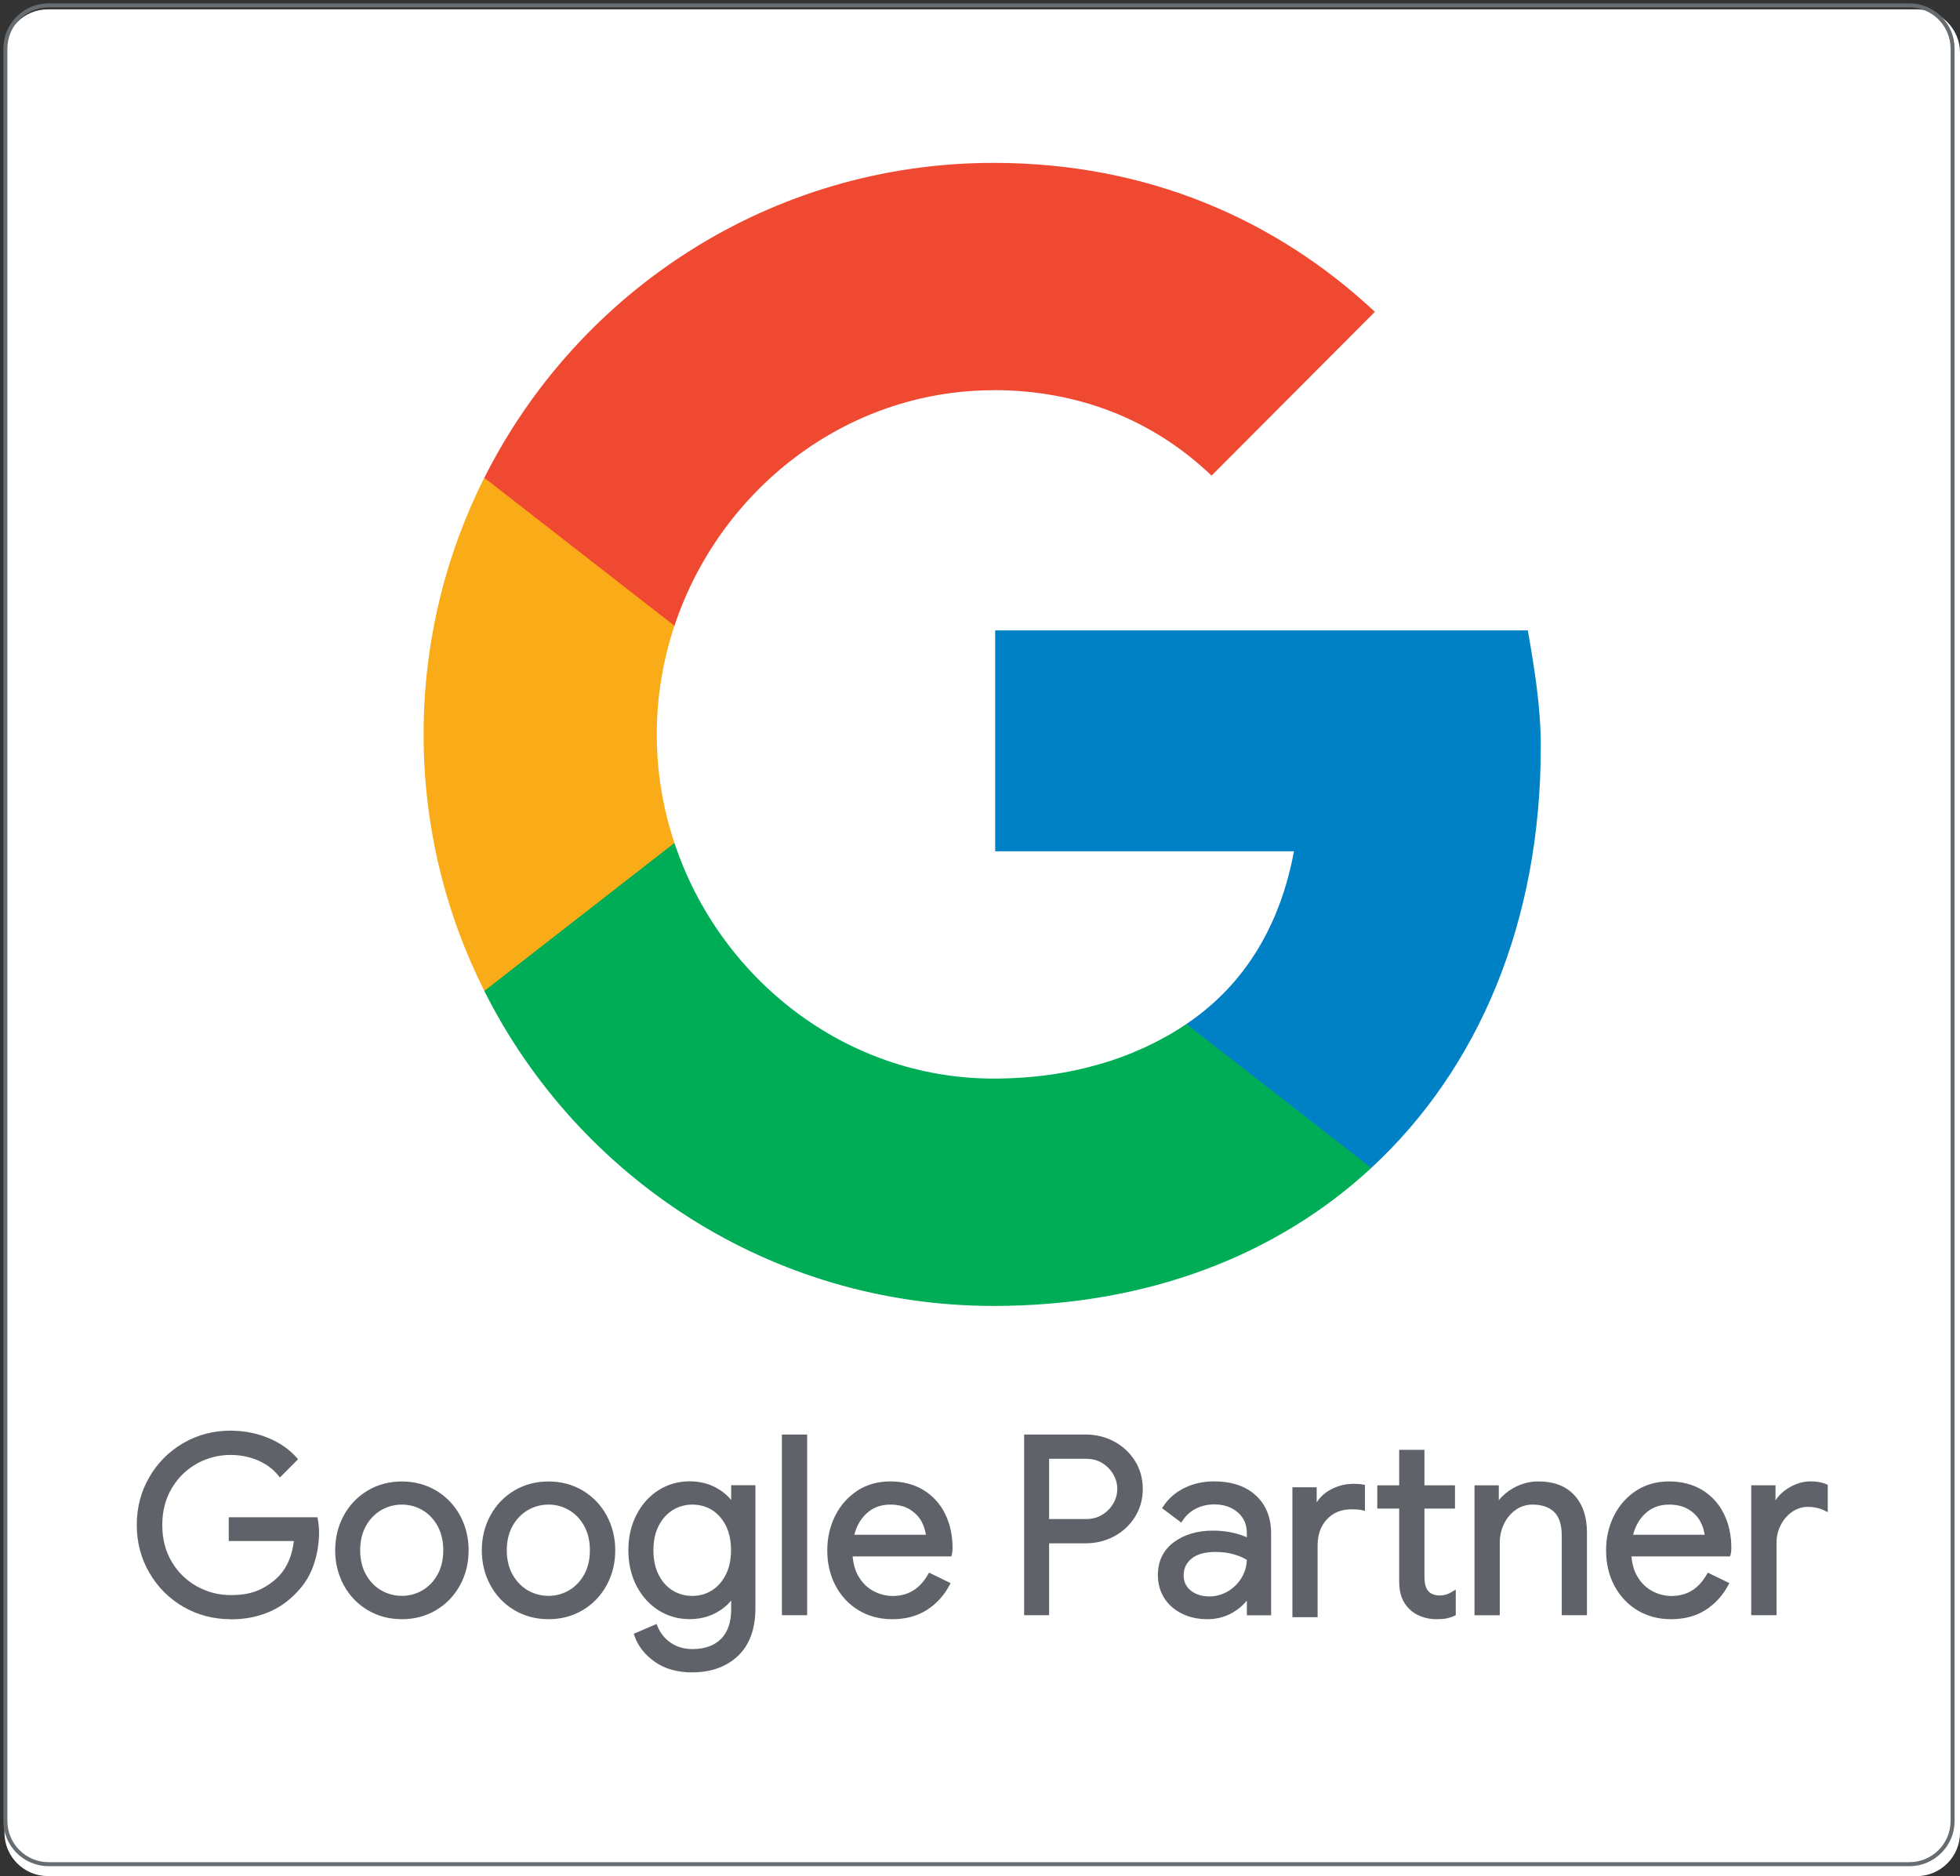
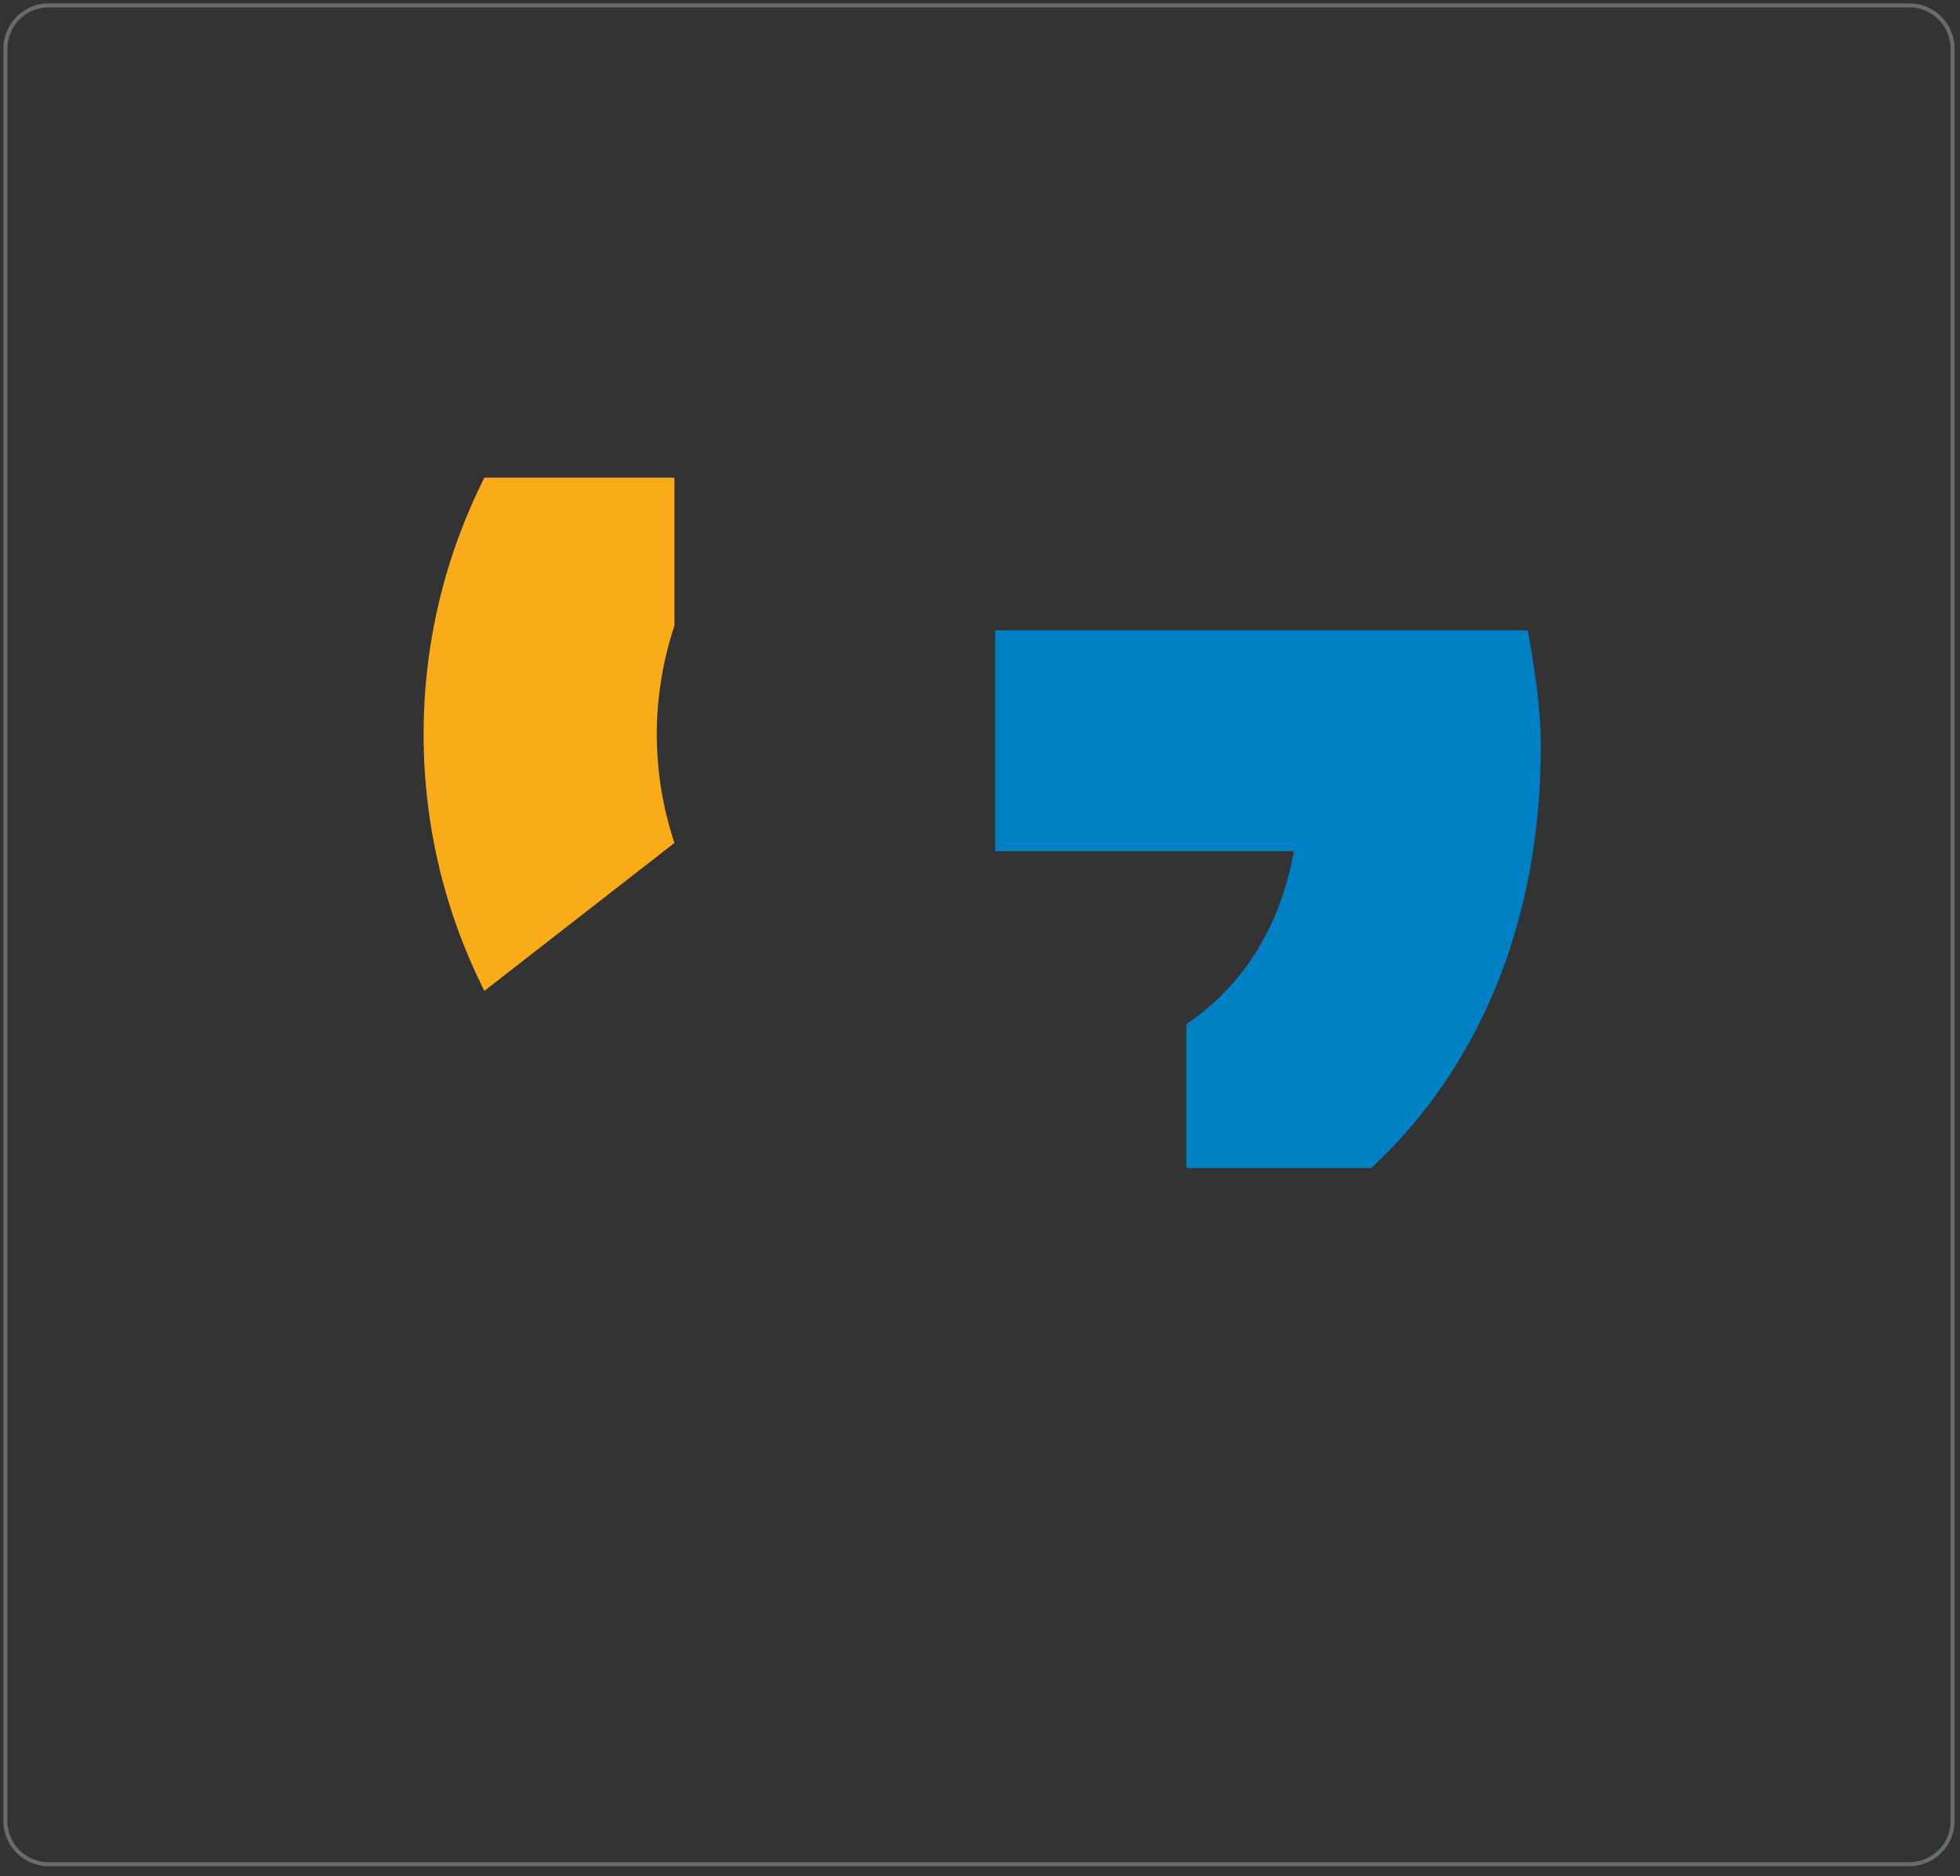
<svg xmlns="http://www.w3.org/2000/svg" id="Layer_1" data-name="Layer 1" viewBox="0 0 385.66 369.17">
  <rect x="0" y="0" width="385.66" height="369.17" fill="#333333" stroke="none" />
  <defs>
    <style>
      .cls-1, .cls-2 {
        fill: none;
      }

      .cls-3 {
        fill: #0080c5;
      }

      .cls-4 {
        fill: #faab18;
      }

      .cls-2 {
        stroke: #666c70;
        stroke-miterlimit: 10;
        stroke-width: .79px;
      }

      .cls-5 {
        fill: #5f6369;
      }

      .cls-6 {
        fill: #fff;
      }

      .cls-7 {
        fill: #ef4931;
      }

      .cls-8 {
        clip-path: url(#clippath);
      }

      .cls-9 {
        fill: #00ad57;
      }
    </style>
    <clipPath id="clippath">
      <rect class="cls-1" width="385.27" height="367.9" />
    </clipPath>
  </defs>
-   <path class="cls-6" d="M377.12,369.17H9.42c-4.71,0-8.54-3.82-8.54-8.54V10.38C.88,5.66,4.7,1.84,9.42,1.84h367.7c4.71,0,8.54,3.82,8.54,8.54v350.26c0,4.71-3.82,8.54-8.54,8.54h0Z" />
  <g class="cls-8">
    <path class="cls-2" d="M375.71,366.83H9.56c-4.69,0-8.5-3.81-8.5-8.5V9.56C1.06,4.87,4.87,1.06,9.56,1.06h366.14c4.69,0,8.5,3.81,8.5,8.5v348.77c0,4.69-3.81,8.5-8.5,8.5h0Z" />
  </g>
-   <path class="cls-5" d="M36.3,315.82c-2.75-1.58-4.93-3.76-6.55-6.55-1.62-2.78-2.42-5.85-2.42-9.21s.81-6.43,2.42-9.21c1.62-2.78,3.8-4.96,6.55-6.55,2.75-1.58,5.75-2.37,9.02-2.37,2.55,0,4.95.45,7.2,1.36,2.25.9,4.1,2.18,5.55,3.83l-2.96,2.96c-1.1-1.36-2.5-2.4-4.22-3.13-1.71-.73-3.56-1.09-5.53-1.09-2.46,0-4.74.59-6.86,1.77-2.12,1.18-3.81,2.84-5.09,4.99-1.28,2.15-1.92,4.63-1.92,7.44s.64,5.29,1.92,7.44,2.98,3.81,5.12,4.99c2.13,1.18,4.41,1.77,6.84,1.77s4.27-.36,5.84-1.09c1.57-.73,2.92-1.69,4.05-2.88.84-.91,1.52-2,2.04-3.27.52-1.27.84-2.69.97-4.24h-12.85v-3.83h16.68c.16.91.24,1.74.24,2.52,0,2.13-.34,4.21-1.02,6.23-.68,2.02-1.76,3.79-3.25,5.31-3.2,3.46-7.45,5.19-12.75,5.19-3.27,0-6.27-.79-9.02-2.37ZM45.32,318.62c-3.33,0-6.43-.82-9.23-2.43h0c-2.8-1.61-5.05-3.87-6.7-6.7-1.65-2.83-2.48-6-2.48-9.42s.83-6.59,2.48-9.42c1.64-2.83,3.9-5.08,6.7-6.7,2.8-1.61,5.9-2.43,9.23-2.43,2.6,0,5.08.47,7.36,1.39,2.29.92,4.22,2.25,5.71,3.94l.26.3-3.57,3.58-.3-.36c-1.05-1.3-2.41-2.31-4.05-3.01-1.66-.7-3.46-1.06-5.36-1.06-2.37,0-4.61.58-6.65,1.72-2.04,1.14-3.7,2.77-4.93,4.84-1.23,2.08-1.86,4.51-1.86,7.23s.62,5.15,1.86,7.23c1.23,2.07,2.9,3.7,4.96,4.84,2.06,1.14,4.29,1.72,6.63,1.72s4.16-.35,5.67-1.05c1.51-.7,2.83-1.64,3.92-2.79.8-.86,1.46-1.92,1.95-3.14.45-1.1.75-2.33.9-3.66h-12.81v-4.68h17.46l.06.35c.17.93.25,1.8.25,2.6,0,2.17-.35,4.31-1.04,6.36-.7,2.07-1.82,3.91-3.35,5.47-3.26,3.52-7.66,5.31-13.05,5.31ZM45.32,282.35c-3.18,0-6.14.78-8.81,2.32-2.67,1.54-4.82,3.69-6.39,6.39-1.57,2.71-2.37,5.73-2.37,9s.8,6.3,2.37,9c1.57,2.7,3.72,4.85,6.39,6.39h0c2.67,1.54,5.63,2.32,8.81,2.32,5.15,0,9.34-1.7,12.44-5.05,1.44-1.48,2.5-3.21,3.16-5.16.66-1.97,1-4.02,1-6.09,0-.65-.06-1.35-.18-2.1h-15.9v2.98h12.89l-.04.46c-.13,1.59-.47,3.06-1,4.36-.53,1.31-1.24,2.46-2.12,3.4-1.17,1.23-2.57,2.23-4.18,2.98-1.62.75-3.65,1.13-6.02,1.13s-4.86-.61-7.04-1.82c-2.19-1.21-3.97-2.94-5.27-5.15-1.31-2.21-1.98-4.78-1.98-7.66s.66-5.45,1.98-7.66c1.31-2.2,3.07-3.93,5.25-5.15,2.17-1.21,4.55-1.82,7.07-1.82,2.02,0,3.93.38,5.69,1.12,1.62.69,2.99,1.66,4.08,2.89l2.35-2.35c-1.37-1.45-3.09-2.6-5.13-3.42-2.18-.88-4.55-1.33-7.04-1.33ZM72.54,316.45c-1.94-1.16-3.45-2.74-4.53-4.75-1.08-2-1.62-4.22-1.62-6.64s.54-4.64,1.62-6.64c1.08-2,2.59-3.59,4.53-4.75,1.94-1.16,4.12-1.74,6.55-1.74s4.61.58,6.54,1.74c1.94,1.17,3.45,2.75,4.53,4.75,1.08,2.01,1.62,4.22,1.62,6.64s-.54,4.64-1.62,6.64c-1.08,2.01-2.59,3.59-4.53,4.75-1.94,1.17-4.12,1.74-6.54,1.74s-4.61-.58-6.55-1.74ZM83.32,313.32c1.31-.76,2.36-1.85,3.15-3.27.79-1.42,1.19-3.09,1.19-4.99s-.4-3.57-1.19-4.99c-.79-1.42-1.84-2.51-3.15-3.27-1.31-.76-2.72-1.14-4.24-1.14s-2.94.38-4.27,1.14c-1.33.76-2.38,1.85-3.18,3.27-.79,1.42-1.19,3.09-1.19,4.99s.4,3.57,1.19,4.99c.79,1.42,1.85,2.51,3.18,3.27,1.32.76,2.75,1.14,4.27,1.14s2.93-.38,4.24-1.14ZM79.08,318.62c-2.49,0-4.77-.61-6.76-1.8-2-1.2-3.57-2.85-4.69-4.91-1.11-2.06-1.68-4.36-1.68-6.84s.56-4.78,1.68-6.84,2.69-3.71,4.69-4.91c2-1.2,4.28-1.8,6.76-1.8s4.76.61,6.76,1.8c1.99,1.2,3.57,2.85,4.69,4.91,1.11,2.06,1.68,4.37,1.68,6.84s-.56,4.78-1.68,6.84c-1.12,2.06-2.69,3.72-4.69,4.91-1.99,1.2-4.27,1.8-6.76,1.8ZM79.08,292.34c-2.33,0-4.46.57-6.33,1.69s-3.34,2.67-4.38,4.59c-1.04,1.93-1.57,4.1-1.57,6.44s.53,4.51,1.57,6.44c1.04,1.93,2.51,3.47,4.38,4.59h0c1.86,1.12,3.99,1.69,6.33,1.69s4.47-.57,6.33-1.69c1.86-1.12,3.34-2.66,4.38-4.59,1.04-1.93,1.57-4.1,1.57-6.44s-.53-4.5-1.57-6.44c-1.04-1.93-2.52-3.47-4.38-4.59s-3.99-1.69-6.33-1.69ZM79.08,314.88c-1.59,0-3.09-.4-4.48-1.2-1.39-.8-2.51-1.95-3.34-3.44-.82-1.48-1.24-3.22-1.24-5.2s.42-3.72,1.24-5.2c.83-1.49,1.95-2.64,3.34-3.43,2.76-1.59,6.2-1.58,8.93,0,1.37.79,2.48,1.95,3.31,3.43.82,1.48,1.24,3.23,1.24,5.2s-.42,3.72-1.24,5.2c-.83,1.48-1.94,2.64-3.31,3.44h0c-1.37.79-2.87,1.2-4.45,1.2ZM79.08,296.07c-1.44,0-2.81.36-4.05,1.08-1.25.72-2.26,1.76-3.02,3.11-.75,1.35-1.14,2.96-1.14,4.79s.38,3.44,1.14,4.79c.75,1.34,1.76,2.39,3.01,3.11,2.51,1.44,5.61,1.44,8.08,0h0c1.24-.72,2.24-1.76,2.99-3.11.75-1.35,1.13-2.96,1.13-4.79s-.38-3.43-1.13-4.79c-.75-1.35-1.76-2.4-2.99-3.11-1.23-.72-2.59-1.08-4.03-1.08ZM101.39,316.45c-1.94-1.16-3.45-2.74-4.53-4.75-1.08-2-1.62-4.22-1.62-6.64s.54-4.64,1.62-6.64c1.08-2,2.59-3.59,4.53-4.75,1.94-1.16,4.12-1.74,6.55-1.74s4.61.58,6.54,1.74c1.94,1.17,3.45,2.75,4.53,4.75,1.08,2.01,1.62,4.22,1.62,6.64s-.54,4.64-1.62,6.64c-1.08,2.01-2.59,3.59-4.53,4.75-1.94,1.17-4.12,1.74-6.54,1.74s-4.61-.58-6.55-1.74ZM112.17,313.32c1.31-.76,2.36-1.85,3.15-3.27.79-1.42,1.19-3.09,1.19-4.99s-.4-3.57-1.19-4.99c-.79-1.42-1.84-2.51-3.15-3.27-1.31-.76-2.72-1.14-4.24-1.14s-2.94.38-4.27,1.14c-1.33.76-2.38,1.85-3.18,3.27-.79,1.42-1.19,3.09-1.19,4.99s.4,3.57,1.19,4.99c.79,1.42,1.85,2.51,3.18,3.27,1.32.76,2.75,1.14,4.27,1.14s2.93-.38,4.24-1.14ZM107.93,318.62c-2.49,0-4.77-.61-6.76-1.8-2-1.2-3.57-2.85-4.69-4.91-1.11-2.06-1.68-4.36-1.68-6.84s.56-4.78,1.68-6.84c1.11-2.06,2.69-3.71,4.69-4.91,2-1.2,4.28-1.8,6.76-1.8s4.76.61,6.76,1.8c1.99,1.2,3.57,2.85,4.69,4.91,1.11,2.06,1.68,4.37,1.68,6.84s-.56,4.78-1.68,6.84c-1.12,2.06-2.69,3.72-4.69,4.91-1.99,1.2-4.27,1.8-6.76,1.8ZM107.93,292.34c-2.33,0-4.46.57-6.33,1.69s-3.34,2.67-4.38,4.59c-1.04,1.93-1.57,4.1-1.57,6.44s.53,4.51,1.57,6.44c1.04,1.93,2.51,3.47,4.38,4.59h0c1.86,1.12,3.99,1.69,6.33,1.69s4.47-.57,6.33-1.69c1.86-1.12,3.34-2.66,4.38-4.59,1.04-1.93,1.57-4.1,1.57-6.44s-.53-4.5-1.57-6.44c-1.04-1.93-2.52-3.47-4.38-4.59s-3.99-1.69-6.33-1.69ZM107.93,314.88c-1.59,0-3.09-.4-4.48-1.2-1.39-.8-2.51-1.95-3.34-3.44-.82-1.48-1.24-3.22-1.24-5.2s.42-3.72,1.24-5.2c.83-1.49,1.95-2.64,3.34-3.43,2.76-1.59,6.2-1.58,8.93,0,1.37.79,2.48,1.95,3.31,3.43.82,1.48,1.24,3.23,1.24,5.2s-.42,3.72-1.24,5.2c-.83,1.48-1.94,2.64-3.31,3.44h0c-1.37.79-2.87,1.2-4.45,1.2ZM107.93,296.07c-1.44,0-2.81.36-4.05,1.08-1.25.72-2.26,1.76-3.02,3.11-.75,1.35-1.14,2.96-1.14,4.79s.38,3.44,1.14,4.79c.75,1.34,1.76,2.39,3.01,3.11,2.51,1.44,5.61,1.44,8.08,0h0c1.24-.72,2.24-1.76,2.99-3.11.75-1.35,1.13-2.96,1.13-4.79s-.38-3.43-1.13-4.79c-.75-1.35-1.76-2.4-2.99-3.11-1.23-.72-2.59-1.08-4.03-1.08ZM129.04,326.63c-1.89-1.36-3.16-2.99-3.81-4.9l3.73-1.6c.55,1.42,1.46,2.58,2.74,3.47,1.28.89,2.79,1.33,4.53,1.33,2.55,0,4.53-.72,5.94-2.14,1.41-1.43,2.11-3.46,2.11-6.11v-2.76h-.19c-.81,1.26-1.95,2.28-3.42,3.08-1.47.79-3.14,1.19-5.02,1.19-2.13,0-4.08-.56-5.84-1.67-1.76-1.11-3.16-2.66-4.2-4.66-1.03-1.99-1.55-4.26-1.55-6.81s.52-4.78,1.55-6.79,2.43-3.57,4.2-4.68c1.76-1.11,3.71-1.67,5.84-1.67,1.87,0,3.55.4,5.02,1.19,1.47.79,2.61,1.83,3.42,3.13h.19v-3.54h3.93v23.76c0,3.98-1.1,7.01-3.3,9.09-2.2,2.08-5.09,3.13-8.68,3.13-2.91,0-5.31-.68-7.2-2.04ZM140.29,313.33c1.21-.75,2.18-1.84,2.91-3.25.73-1.41,1.09-3.09,1.09-5.02s-.36-3.66-1.09-5.07c-.73-1.41-1.7-2.49-2.91-3.22-1.21-.74-2.56-1.11-4.05-1.11s-2.84.38-4.07,1.13-2.21,1.84-2.93,3.25c-.73,1.41-1.09,3.09-1.09,5.02s.36,3.62,1.09,5.05c.73,1.43,1.71,2.51,2.93,3.25s2.59,1.11,4.07,1.11,2.84-.38,4.05-1.13ZM136.24,329.09c-2.99,0-5.49-.71-7.45-2.12-1.96-1.4-3.29-3.12-3.96-5.11l-.13-.37,4.5-1.93.16.41c.52,1.33,1.39,2.43,2.59,3.27,1.2.83,2.65,1.26,4.29,1.26,2.42,0,4.32-.68,5.64-2.01,1.32-1.34,1.99-3.29,1.99-5.81v-1.73c-.78.96-1.78,1.76-2.99,2.42-1.52.82-3.28,1.24-5.22,1.24-2.2,0-4.24-.58-6.07-1.73-1.82-1.15-3.28-2.77-4.35-4.82-1.06-2.04-1.6-4.4-1.6-7.01s.54-4.92,1.6-6.98c1.07-2.07,2.53-3.7,4.35-4.84,1.82-1.15,3.86-1.74,6.07-1.74,1.94,0,3.69.42,5.22,1.24,1.2.65,2.21,1.47,2.99,2.44v-2.91h4.77v24.18c0,4.08-1.15,7.24-3.43,9.4-2.27,2.15-5.29,3.24-8.97,3.24ZM125.77,321.96c.65,1.66,1.83,3.11,3.52,4.32,1.81,1.3,4.15,1.96,6.95,1.96,3.46,0,6.28-1.01,8.39-3.01,2.1-1.99,3.16-4.95,3.16-8.78v-23.33h-3.08v3.54h-.85l-.12-.2c-.77-1.23-1.86-2.23-3.26-2.98-1.4-.75-3.02-1.14-4.82-1.14-2.04,0-3.93.54-5.61,1.6-1.69,1.06-3.05,2.58-4.04,4.52-1,1.94-1.5,4.16-1.5,6.59s.51,4.7,1.5,6.62c.99,1.92,2.35,3.43,4.05,4.5,1.68,1.06,3.57,1.6,5.61,1.6,1.8,0,3.42-.38,4.82-1.14s2.5-1.74,3.26-2.93l.12-.2h.85v3.19c0,2.74-.75,4.9-2.23,6.4-1.48,1.5-3.58,2.26-6.24,2.26-1.82,0-3.43-.47-4.77-1.41-1.22-.85-2.13-1.94-2.73-3.26l-2.97,1.27ZM136.24,314.88c-1.56,0-3-.39-4.29-1.17-1.29-.78-2.33-1.93-3.09-3.42-.75-1.48-1.14-3.25-1.14-5.24s.38-3.75,1.14-5.22c.76-1.47,1.8-2.62,3.09-3.41,1.29-.79,2.73-1.2,4.29-1.2s3,.39,4.27,1.17c1.27.77,2.3,1.92,3.07,3.39.75,1.47,1.14,3.24,1.14,5.27s-.38,3.75-1.14,5.22c-.76,1.47-1.79,2.62-3.06,3.42-1.27.79-2.71,1.2-4.27,1.2ZM136.24,296.07c-1.4,0-2.7.36-3.85,1.07-1.16.71-2.09,1.75-2.78,3.08-.69,1.35-1.04,2.97-1.04,4.83s.35,3.49,1.04,4.86c.69,1.35,1.62,2.38,2.77,3.08,1.16.7,2.45,1.05,3.85,1.05s2.69-.36,3.82-1.07c1.14-.71,2.07-1.75,2.75-3.09.69-1.34,1.04-2.97,1.04-4.83s-.35-3.53-1.04-4.88c-.69-1.34-1.61-2.36-2.75-3.06-1.14-.69-2.43-1.04-3.83-1.04ZM154.28,282.7h4.12v34.71h-4.12v-34.71ZM158.82,317.84h-4.97v-35.56h4.97v35.56ZM154.7,316.99h3.27v-33.87h-3.27v33.87ZM169.16,316.5c-1.87-1.13-3.34-2.69-4.39-4.68-1.05-1.99-1.58-4.22-1.58-6.71s.49-4.59,1.48-6.6c.99-2,2.38-3.6,4.2-4.8,1.81-1.2,3.91-1.79,6.3-1.79s4.52.54,6.3,1.63c1.78,1.08,3.14,2.58,4.1,4.48.95,1.91,1.43,4.09,1.43,6.55,0,.48-.05.9-.15,1.26h-19.54c.1,1.88.55,3.46,1.36,4.75.81,1.29,1.83,2.26,3.08,2.91,1.24.65,2.55.97,3.9.97,3.17,0,5.61-1.49,7.32-4.46l3.49,1.7c-1.07,2.01-2.51,3.59-4.34,4.75-1.83,1.17-4.03,1.74-6.62,1.74-2.36,0-4.48-.57-6.35-1.7ZM182.64,302.44c-.07-1.03-.36-2.07-.87-3.1-.52-1.03-1.33-1.91-2.45-2.62-1.12-.71-2.51-1.07-4.2-1.07-1.94,0-3.58.62-4.92,1.86-1.34,1.24-2.22,2.88-2.64,4.92h15.08ZM175.52,318.62c-2.43,0-4.64-.59-6.57-1.75h0c-1.93-1.17-3.46-2.8-4.54-4.84-1.08-2.04-1.63-4.37-1.63-6.91s.51-4.72,1.52-6.78c1.02-2.07,2.48-3.73,4.34-4.97,1.87-1.24,4.07-1.86,6.54-1.86s4.68.57,6.52,1.69c1.84,1.12,3.27,2.69,4.25,4.66s1.48,4.22,1.48,6.73c0,.52-.05.98-.16,1.37l-.09.31h-19.41c.14,1.6.56,2.98,1.26,4.1.76,1.23,1.74,2.15,2.92,2.76,1.18.61,2.43.92,3.71.92,3.03,0,5.31-1.39,6.95-4.25l.2-.34,4.24,2.06-.21.39c-1.09,2.06-2.6,3.71-4.49,4.91-1.88,1.2-4.19,1.81-6.84,1.81ZM169.38,316.13c1.8,1.09,3.86,1.64,6.13,1.64,2.49,0,4.64-.57,6.39-1.68,1.64-1.04,2.98-2.46,3.98-4.21l-2.74-1.33c-1.78,2.88-4.29,4.33-7.48,4.33-1.42,0-2.8-.34-4.1-1.02-1.31-.68-2.4-1.71-3.24-3.06-.84-1.35-1.32-3.01-1.42-4.95l-.02-.45h19.64c.04-.25.06-.53.06-.83,0-2.38-.47-4.52-1.39-6.36-.91-1.82-2.24-3.27-3.94-4.31-1.71-1.04-3.75-1.56-6.08-1.56s-4.34.58-6.07,1.73c-1.74,1.15-3.1,2.71-4.05,4.63-.95,1.94-1.44,4.09-1.44,6.41s.51,4.6,1.53,6.52c1.01,1.91,2.43,3.43,4.23,4.51h0ZM183.09,302.86h-16.05l.1-.51c.44-2.11,1.37-3.84,2.77-5.15,1.42-1.31,3.17-1.98,5.21-1.98,1.76,0,3.24.38,4.42,1.13,1.17.74,2.05,1.68,2.6,2.78.54,1.08.85,2.18.92,3.26l.03.45ZM168.1,302.01h14.08c-.11-.82-.37-1.66-.79-2.49-.48-.96-1.25-1.78-2.29-2.45s-2.38-1-3.97-1c-1.82,0-3.38.59-4.63,1.75-1.16,1.07-1.96,2.48-2.4,4.19ZM201.93,282.7h11.68c1.94,0,3.73.44,5.38,1.31,1.65.87,2.96,2.09,3.95,3.66.99,1.57,1.48,3.34,1.48,5.31s-.49,3.74-1.48,5.31c-.99,1.57-2.3,2.78-3.95,3.66-1.65.87-3.44,1.31-5.38,1.31h-7.61v14.16h-4.07v-34.71ZM213.72,299.33c1.29,0,2.43-.3,3.42-.92.98-.61,1.75-1.4,2.3-2.37s.82-1.99.82-3.06-.27-2.08-.82-3.05-1.32-1.76-2.3-2.38c-.99-.61-2.13-.92-3.42-.92h-7.71v12.7h7.71ZM206.43,317.84h-4.92v-35.56h12.11c2,0,3.88.46,5.58,1.36,1.71.91,3.09,2.19,4.11,3.81,1.03,1.63,1.55,3.49,1.55,5.53s-.52,3.91-1.55,5.54c-1.02,1.62-2.4,2.9-4.11,3.81-1.7.9-3.58,1.36-5.58,1.36h-7.19v14.16ZM202.36,316.99h3.22v-14.16h8.04c1.86,0,3.61-.42,5.19-1.26,1.57-.84,2.85-2.02,3.79-3.51.94-1.49,1.41-3.21,1.41-5.09s-.48-3.59-1.41-5.08c-.94-1.49-2.22-2.68-3.79-3.51-1.58-.83-3.32-1.26-5.19-1.26h-11.26v33.87ZM213.72,299.76h-8.14v-13.55h8.14c1.36,0,2.59.33,3.64.98,1.04.66,1.86,1.5,2.44,2.53.59,1.03.88,2.13.88,3.26s-.29,2.23-.88,3.26c-.58,1.03-1.4,1.88-2.44,2.53-1.05.65-2.27.98-3.64.98ZM206.43,298.91h7.29c1.21,0,2.28-.29,3.19-.86.92-.57,1.65-1.32,2.16-2.22.51-.9.77-1.86.77-2.85s-.26-1.94-.77-2.84c-.51-.9-1.24-1.65-2.16-2.23-.91-.57-1.99-.85-3.19-.85h-7.29v11.85ZM232.72,317.13c-1.42-.71-2.52-1.69-3.3-2.93-.77-1.24-1.16-2.66-1.16-4.24,0-2.62.99-4.66,2.96-6.13s4.46-2.21,7.47-2.21c1.49,0,2.87.16,4.15.48,1.27.32,2.25.7,2.93,1.12v-1.5c0-1.84-.65-3.32-1.94-4.44s-2.92-1.67-4.9-1.67c-1.39,0-2.67.3-3.83.9-1.16.6-2.08,1.43-2.76,2.5l-3.1-2.33c.97-1.49,2.3-2.65,4-3.49,1.7-.84,3.58-1.26,5.65-1.26,3.36,0,6,.88,7.93,2.64,1.92,1.76,2.88,4.16,2.88,7.2v15.66h-3.93v-3.54h-.2c-.71,1.2-1.78,2.22-3.2,3.06-1.42.84-3.02,1.26-4.8,1.26s-3.43-.35-4.85-1.07ZM241.83,313.49c1.2-.71,2.15-1.67,2.86-2.86.71-1.2,1.07-2.5,1.07-3.93-.77-.52-1.73-.94-2.86-1.26-1.13-.32-2.33-.48-3.59-.48-2.26,0-3.97.47-5.11,1.41-1.15.94-1.72,2.15-1.72,3.64,0,1.36.52,2.46,1.55,3.29,1.04.84,2.34,1.26,3.93,1.26,1.39,0,2.68-.35,3.88-1.07ZM237.57,318.62c-1.87,0-3.57-.37-5.04-1.11h0c-1.48-.74-2.65-1.77-3.47-3.09-.81-1.3-1.23-2.81-1.23-4.47,0-2.74,1.05-4.92,3.13-6.47,2.04-1.52,4.64-2.29,7.72-2.29,1.51,0,2.94.17,4.25.5.98.25,1.77.52,2.41.82v-.79c0-1.73-.59-3.07-1.79-4.12-1.21-1.04-2.76-1.57-4.62-1.57-1.31,0-2.54.28-3.64.85-1.09.56-1.96,1.35-2.6,2.35l-.25.38-3.79-2.84.22-.33c1.01-1.54,2.41-2.77,4.17-3.64,1.75-.86,3.71-1.3,5.84-1.3,3.45,0,6.22.93,8.21,2.75,2.01,1.84,3.02,4.36,3.02,7.51v16.09h-4.77v-2.89c-.71.89-1.63,1.68-2.75,2.34-1.49.87-3.17,1.32-5.02,1.32ZM238.68,302.04c-2.9,0-5.33.72-7.21,2.12-1.88,1.4-2.79,3.29-2.79,5.79,0,1.5.37,2.85,1.1,4.02.74,1.18,1.79,2.11,3.13,2.78h0c1.35.68,2.92,1.02,4.66,1.02s3.23-.4,4.59-1.2c1.35-.8,2.38-1.78,3.05-2.91l.12-.21h.86v3.54h3.08v-15.24c0-2.9-.92-5.21-2.75-6.89-1.83-1.68-4.4-2.53-7.64-2.53-2,0-3.83.41-5.46,1.22-1.49.74-2.71,1.75-3.61,3.01l2.42,1.82c.69-.95,1.59-1.71,2.67-2.27,1.22-.63,2.57-.94,4.02-.94,2.07,0,3.81.6,5.18,1.77,1.38,1.2,2.09,2.8,2.09,4.76v2.26l-.65-.4c-.64-.39-1.58-.75-2.82-1.07-1.24-.31-2.6-.47-4.04-.47ZM237.95,314.98c-1.68,0-3.09-.46-4.2-1.36-1.13-.92-1.71-2.14-1.71-3.62,0-1.62.63-2.95,1.88-3.96,1.22-1,3.03-1.5,5.38-1.5,1.29,0,2.54.17,3.71.5,1.17.34,2.18.78,2.98,1.31l.19.13v.23c0,1.49-.38,2.88-1.13,4.14-.74,1.25-1.76,2.26-3.01,3.01h0c-1.25.75-2.64,1.13-4.1,1.13ZM239.31,305.38c-2.16,0-3.78.44-4.84,1.31-1.05.86-1.57,1.94-1.57,3.31,0,1.24.46,2.21,1.39,2.97.95.77,2.19,1.17,3.66,1.17,1.31,0,2.54-.34,3.67-1.01,1.13-.67,2.04-1.59,2.71-2.71.63-1.06.97-2.23,1-3.48-.7-.43-1.56-.8-2.55-1.08-1.09-.31-2.26-.47-3.47-.47ZM254.73,293.08h3.93v3.93h.19c.58-1.46,1.57-2.59,2.96-3.39s2.91-1.22,4.56-1.22c.71,0,1.31.05,1.79.15v4.22c-.55-.13-1.29-.19-2.23-.19-2.1,0-3.81.7-5.12,2.08-1.31,1.39-1.96,3.2-1.96,5.43v13.72h-4.12v-24.73ZM279.82,317.7c-.86-.33-1.58-.77-2.16-1.33-.65-.63-1.13-1.35-1.45-2.17-.32-.82-.48-1.83-.48-3.01v-14.76h-4.31v-3.73h4.31v-6.98h4.12v6.98h6.01v3.73h-6.01v13.77c0,1.39.26,2.41.78,3.07.61.73,1.5,1.09,2.67,1.09.94,0,1.84-.27,2.72-.82v4.02c-.49.23-.98.39-1.48.48-.5.1-1.14.15-1.91.15-1,0-1.93-.17-2.79-.49ZM282.61,318.62c-1.05,0-2.03-.18-2.94-.52-.9-.35-1.68-.82-2.3-1.42-.69-.66-1.21-1.44-1.55-2.32-.34-.86-.51-1.93-.51-3.17v-14.33h-4.31v-4.58h4.31v-6.98h4.97v6.98h6.01v4.58h-6.01v13.35c0,1.29.23,2.23.69,2.81.53.62,1.29.93,2.33.93.85,0,1.69-.25,2.49-.76l.65-.41v5.06l-.25.11c-.53.25-1.05.41-1.58.52-.52.1-1.17.15-1.99.15ZM271.83,296h4.31v15.18c0,1.13.15,2.09.45,2.86s.76,1.44,1.35,2.02c.54.52,1.22.93,2.02,1.24.81.31,1.7.47,2.64.47.75,0,1.37-.05,1.83-.14.38-.07.76-.19,1.14-.34v-3.03c-.74.35-1.51.53-2.29.53-1.29,0-2.29-.42-2.99-1.24-.59-.75-.88-1.84-.88-3.34v-14.2h6.01v-2.89h-6.01v-6.98h-3.27v6.98h-4.31v2.89ZM259.27,318.23h-4.97v-25.57h4.78v2.97c.62-.97,1.46-1.77,2.51-2.38,1.45-.84,3.06-1.27,4.77-1.27.73,0,1.36.05,1.87.15l.34.07v5.1l-.52-.12c-.51-.12-1.23-.18-2.13-.18-2,0-3.57.64-4.81,1.95-1.23,1.3-1.85,3.03-1.85,5.14v14.14ZM255.15,317.38h3.27v-13.3c0-2.33.7-4.25,2.08-5.72,1.38-1.47,3.21-2.22,5.42-2.22.71,0,1.31.04,1.8.11v-3.35c-.39-.05-.85-.08-1.37-.08-1.56,0-3.02.39-4.35,1.16-1.31.76-2.23,1.8-2.77,3.19l-.11.26h-.9v-3.93h-3.08v23.88ZM290.56,292.69h3.93v3.64h.19c.68-1.23,1.76-2.27,3.25-3.13,1.49-.85,3.07-1.28,4.75-1.28,2.97,0,5.24.86,6.81,2.59,1.57,1.73,2.35,4.08,2.35,7.06v15.85h-4.12v-15.22c0-2.29-.55-3.96-1.65-4.99-1.1-1.03-2.6-1.55-4.51-1.55-1.32,0-2.51.37-3.56,1.11-1.05.74-1.87,1.72-2.45,2.93-.58,1.21-.87,2.48-.87,3.81v13.91h-4.12v-24.73ZM312.27,317.84h-4.97v-15.65c0-2.16-.51-3.73-1.52-4.69-1.01-.95-2.43-1.43-4.22-1.43-1.23,0-2.35.35-3.32,1.04-.99.7-1.76,1.63-2.31,2.77-.55,1.15-.83,2.37-.83,3.63v14.34h-4.97v-25.57h4.78v2.94c.7-.9,1.64-1.7,2.8-2.37,1.55-.89,3.22-1.34,4.96-1.34,3.09,0,5.48.92,7.13,2.73,1.64,1.8,2.46,4.27,2.46,7.34v16.28ZM308.15,316.99h3.27v-15.43c0-2.85-.75-5.13-2.24-6.77-1.47-1.63-3.66-2.45-6.5-2.45-1.59,0-3.12.41-4.54,1.23-1.41.81-2.45,1.81-3.09,2.97l-.12.22h-.87v-3.64h-3.08v23.88h3.27v-13.49c0-1.38.31-2.73.92-3.99.61-1.27,1.47-2.31,2.58-3.1,1.12-.79,2.4-1.19,3.81-1.19,2.01,0,3.63.56,4.8,1.67,1.18,1.12,1.78,2.9,1.78,5.3v14.8ZM322.41,316.5c-1.87-1.13-3.34-2.69-4.39-4.68-1.05-1.99-1.58-4.22-1.58-6.71s.49-4.59,1.48-6.6c.98-2,2.38-3.6,4.19-4.8,1.81-1.2,3.91-1.79,6.3-1.79s4.52.54,6.3,1.63c1.78,1.08,3.15,2.58,4.1,4.48.95,1.91,1.43,4.09,1.43,6.55,0,.48-.05.9-.15,1.26h-19.54c.1,1.88.55,3.46,1.36,4.75.81,1.29,1.83,2.26,3.08,2.91,1.24.65,2.54.97,3.9.97,3.17,0,5.61-1.49,7.32-4.46l3.49,1.7c-1.07,2.01-2.52,3.59-4.34,4.75-1.83,1.17-4.03,1.74-6.62,1.74-2.36,0-4.48-.57-6.35-1.7ZM335.89,302.44c-.07-1.03-.36-2.07-.87-3.1-.52-1.03-1.33-1.91-2.45-2.62-1.12-.71-2.51-1.07-4.2-1.07-1.94,0-3.58.62-4.92,1.86-1.34,1.24-2.22,2.88-2.64,4.92h15.08ZM328.76,318.62c-2.42,0-4.64-.59-6.57-1.75h0c-1.93-1.17-3.46-2.8-4.54-4.84s-1.63-4.37-1.63-6.91.51-4.73,1.52-6.78c1.01-2.06,2.47-3.73,4.34-4.97,1.88-1.24,4.08-1.86,6.54-1.86s4.68.57,6.52,1.69c1.84,1.12,3.27,2.69,4.25,4.66.98,1.96,1.48,4.23,1.48,6.73,0,.52-.05.98-.16,1.37l-.09.31h-19.41c.14,1.6.56,2.98,1.26,4.1.76,1.23,1.74,2.15,2.91,2.76,1.18.61,2.42.92,3.71.92,3.03,0,5.31-1.39,6.95-4.25l.2-.34,4.24,2.06-.21.39c-1.1,2.06-2.61,3.71-4.49,4.91-1.88,1.2-4.19,1.81-6.85,1.81ZM322.63,316.13c1.8,1.09,3.86,1.64,6.13,1.64,2.49,0,4.65-.57,6.39-1.68,1.64-1.04,2.97-2.46,3.98-4.21l-2.74-1.33c-1.78,2.88-4.29,4.33-7.49,4.33-1.42,0-2.8-.34-4.1-1.02-1.31-.68-2.4-1.71-3.24-3.06-.84-1.35-1.32-3.02-1.42-4.95l-.02-.45h19.64c.04-.25.06-.53.06-.83,0-2.37-.47-4.51-1.39-6.36-.91-1.82-2.23-3.27-3.94-4.31-1.7-1.04-3.75-1.56-6.08-1.56s-4.34.58-6.07,1.73c-1.74,1.15-3.1,2.71-4.05,4.63-.95,1.94-1.44,4.1-1.44,6.41s.51,4.6,1.53,6.52c1.01,1.91,2.43,3.43,4.23,4.51h0ZM336.34,302.86h-16.05l.11-.51c.43-2.11,1.37-3.84,2.77-5.15,1.42-1.31,3.17-1.98,5.21-1.98,1.76,0,3.24.38,4.42,1.13,1.17.74,2.05,1.68,2.6,2.78.54,1.08.85,2.18.92,3.26l.03.45ZM321.34,302.01h14.08c-.11-.82-.37-1.66-.79-2.49-.48-.96-1.25-1.78-2.29-2.45-1.04-.66-2.37-1-3.97-1-1.82,0-3.38.59-4.63,1.75-1.16,1.07-1.96,2.48-2.4,4.19ZM345,292.69h3.93v3.98h.19c.49-1.36,1.42-2.49,2.81-3.39,1.39-.9,2.84-1.36,4.36-1.36,1.13,0,2.1.18,2.91.53v4.41c-1.04-.52-2.2-.78-3.49-.78-1.2,0-2.29.34-3.29,1.02-1,.68-1.8,1.6-2.4,2.75-.6,1.15-.9,2.39-.9,3.72v13.85h-4.12v-24.73ZM349.55,317.84h-4.97v-25.57h4.78v2.97c.56-.89,1.35-1.66,2.35-2.31,1.46-.95,3-1.43,4.6-1.43,1.18,0,2.22.19,3.08.57l.25.11v5.38l-.61-.3c-.98-.49-2.09-.74-3.3-.74-1.1,0-2.13.32-3.06.95-.94.64-1.71,1.51-2.26,2.59-.57,1.08-.85,2.26-.85,3.52v14.27ZM345.43,316.99h3.27v-13.43c0-1.39.32-2.71.95-3.91.62-1.21,1.48-2.18,2.54-2.9,1.07-.73,2.26-1.09,3.53-1.09,1.1,0,2.13.19,3.07.55v-3.48c-.7-.26-1.54-.39-2.49-.39-1.43,0-2.82.43-4.13,1.29-1.3.85-2.19,1.92-2.65,3.18l-.1.28h-.91v-3.98h-3.08v23.88Z" />
  <g>
    <path class="cls-3" d="M303.18,147.06c0-7.99-1.27-15.65-2.56-23.01h-104.8v43.46h58.79c-2.62,14.05-9.27,25.98-21.18,34v28.32h36.38c21.18-19.58,33.36-48.53,33.36-82.77h0Z" />
-     <path class="cls-9" d="M195.5,256.98c30.26,0,55.75-9.97,74.32-27.15l-36.38-28.32c-10.02,6.75-22.87,10.73-37.94,10.73-29.18,0-53.95-19.74-62.79-46.35h-37.41v29.12c18.45,36.74,56.38,61.97,100.2,61.97h0Z" />
    <path class="cls-4" d="M132.71,165.89c-2.25-6.76-3.48-13.95-3.48-21.39s1.24-14.63,3.48-21.39v-29.12h-37.41c-7.63,15.19-11.95,32.34-11.95,50.5s4.32,35.31,11.95,50.5l37.41-29.12h0Z" />
-     <path class="cls-7" d="M195.5,76.77c16.48,0,31.24,5.69,42.89,16.82l32.14-32.23c-19.44-18.17-44.78-29.31-75.03-29.31-43.82,0-81.75,25.22-100.2,61.97l37.41,29.12c8.84-26.61,33.6-46.35,62.79-46.35h0Z" />
  </g>
</svg>